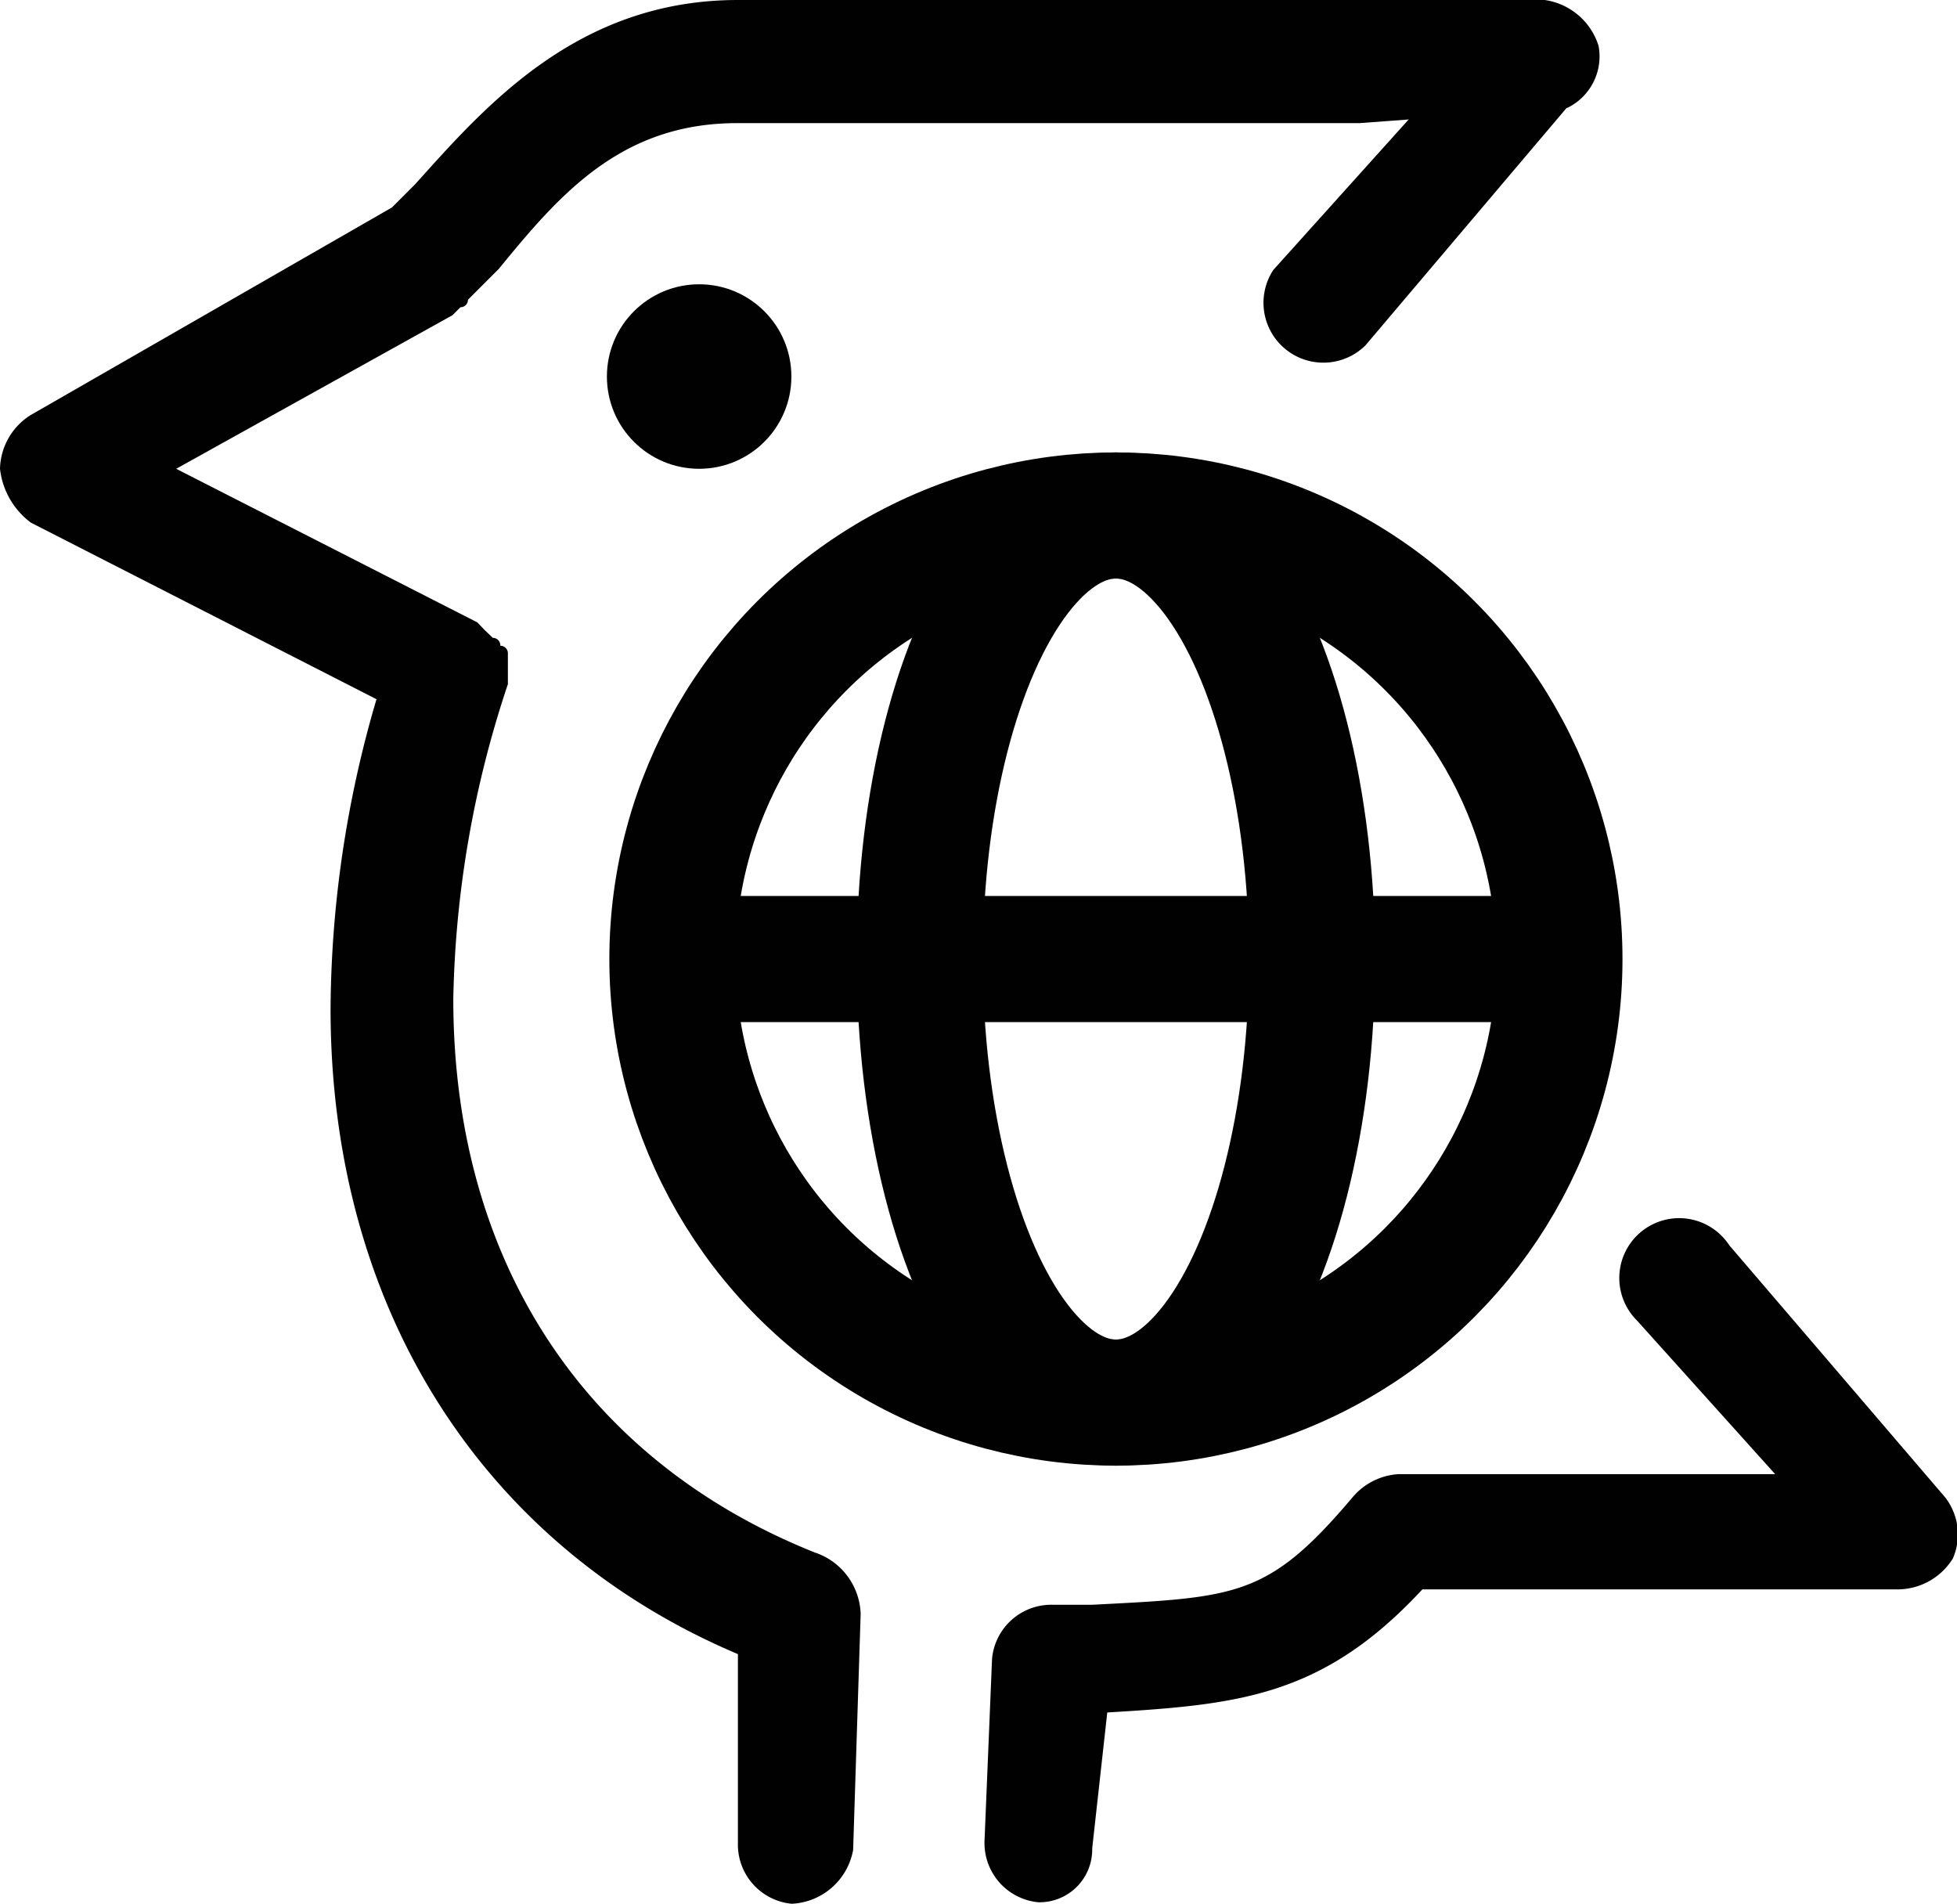
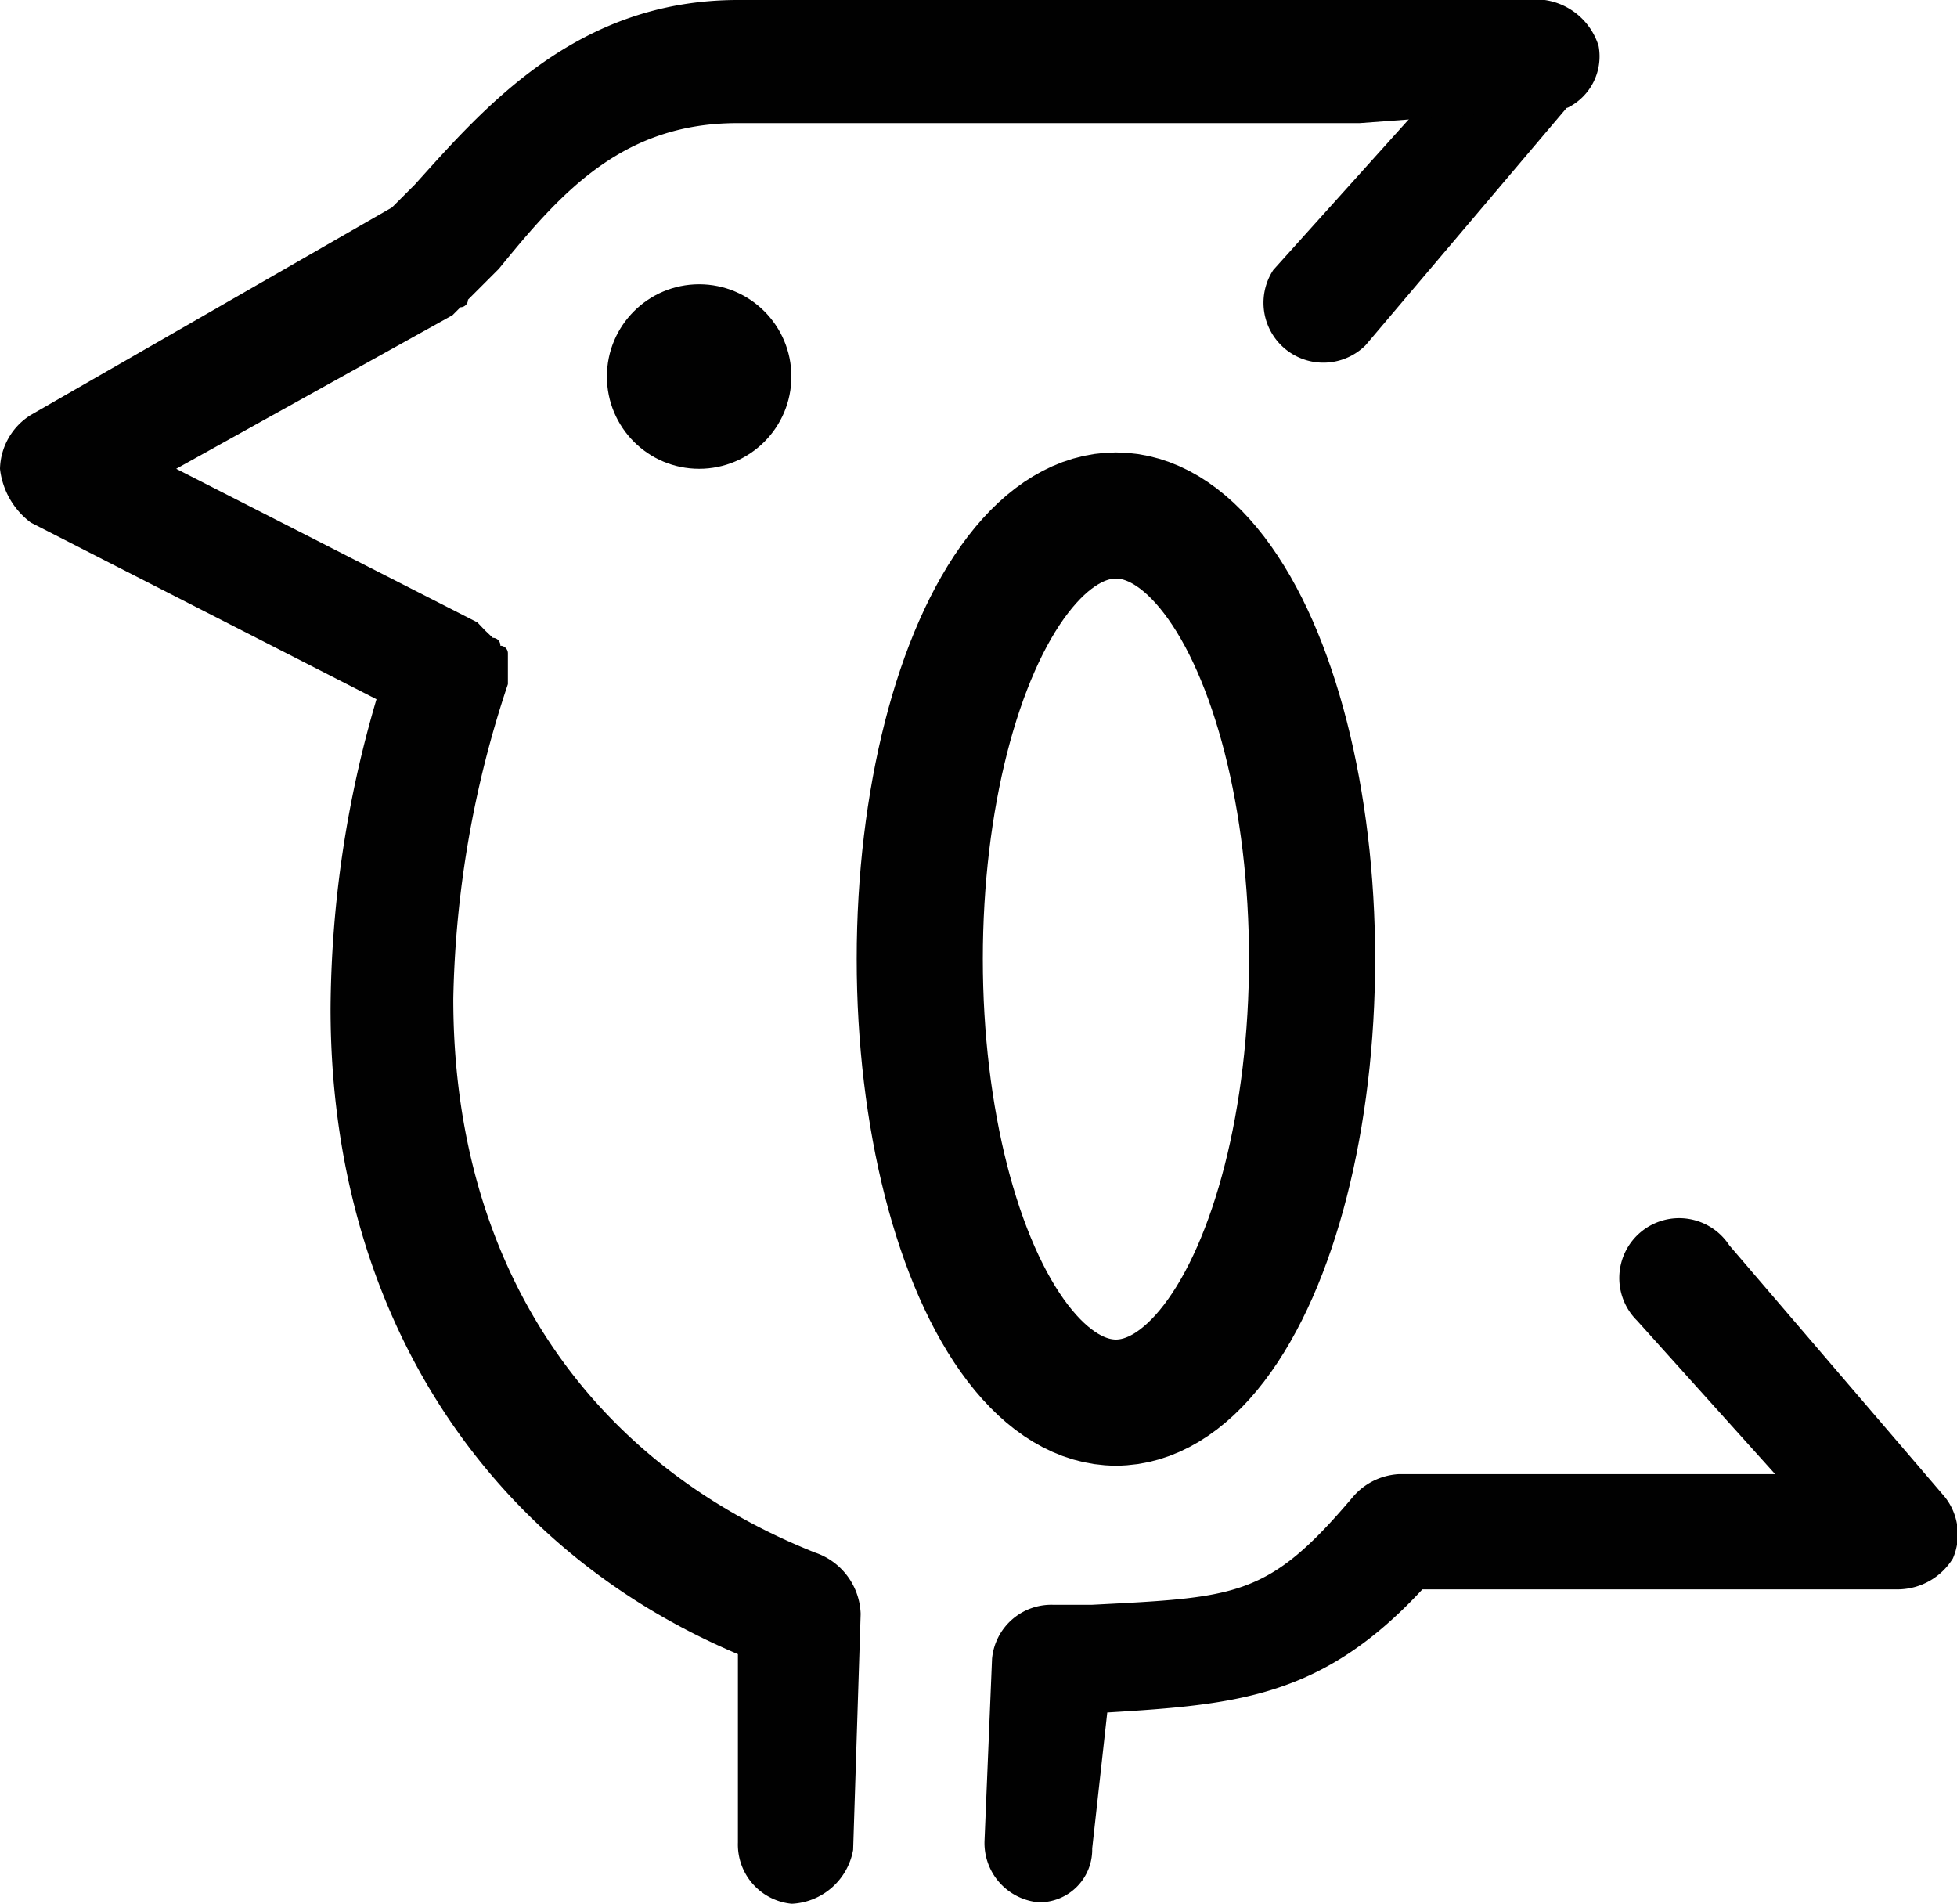
<svg xmlns="http://www.w3.org/2000/svg" id="Layer_1" data-name="Layer 1" viewBox="0 0 51.98 50.56">
  <defs>
    <style>.cls-1{fill:none;stroke:#010101;stroke-miterlimit:10;stroke-width:3.35px;}.cls-2{fill:#010101;}</style>
  </defs>
-   <line class="cls-1" x1="41.43" y1="25.47" x2="17.86" y2="25.47" />
  <path class="cls-2" d="M289.44,80.28a1.59,1.59,0,1,0-2.45,2l3.67,4.08h-10a1.73,1.73,0,0,0-1.22.61c-2.25,2.66-3.07,2.66-6.94,2.86h-1a1.58,1.58,0,0,0-1.64,1.43l-.2,4.84a1.58,1.58,0,0,0,1.43,1.63h0a1.4,1.4,0,0,0,1.43-1.43l.4-3.61c3.47-.21,5.72-.41,8.37-3.27h12.66a1.73,1.73,0,0,0,1.43-.82,1.6,1.6,0,0,0-.21-1.63Z" transform="translate(-243.51 -47.21)" />
  <path class="cls-2" d="M281,50.3l-3.67,4.08a1.59,1.59,0,0,0,2.45,2l5.71-6.74" transform="translate(-243.51 -47.21)" />
  <path class="cls-2" d="M285.15,50.07a1.52,1.52,0,0,0,.82-1.64,1.76,1.76,0,0,0-1.43-1.22H263.11c-4.29,0-6.74,2.86-8.58,4.9l-.61.61-9.59,5.51a1.73,1.73,0,0,0-.82,1.43,2.07,2.07,0,0,0,.82,1.43l9.18,4.69A29.6,29.6,0,0,0,252.29,74c0,8,4.08,14.29,10.82,17.14v5a1.58,1.58,0,0,0,1.43,1.63h0a1.74,1.74,0,0,0,1.63-1.43l.2-6.27a1.78,1.78,0,0,0-1.22-1.63h0c-6.13-2.45-9.6-7.76-9.6-14.7A27.84,27.84,0,0,1,257,65.38v-.82a.2.2,0,0,0-.2-.2.2.2,0,0,0-.2-.21l-.21-.2-.2-.21-8-4.08,7.34-4.08.21-.21a.2.2,0,0,0,.2-.2l.82-.82c1.63-2,3.26-3.87,6.33-3.87h16.53" transform="translate(-243.51 -47.21)" />
  <circle class="cls-2" cx="18.57" cy="10" r="2.45" />
-   <circle class="cls-1" cx="29.64" cy="25.47" r="11.78" />
  <ellipse class="cls-1" cx="29.64" cy="25.47" rx="5.21" ry="11.78" />
</svg>